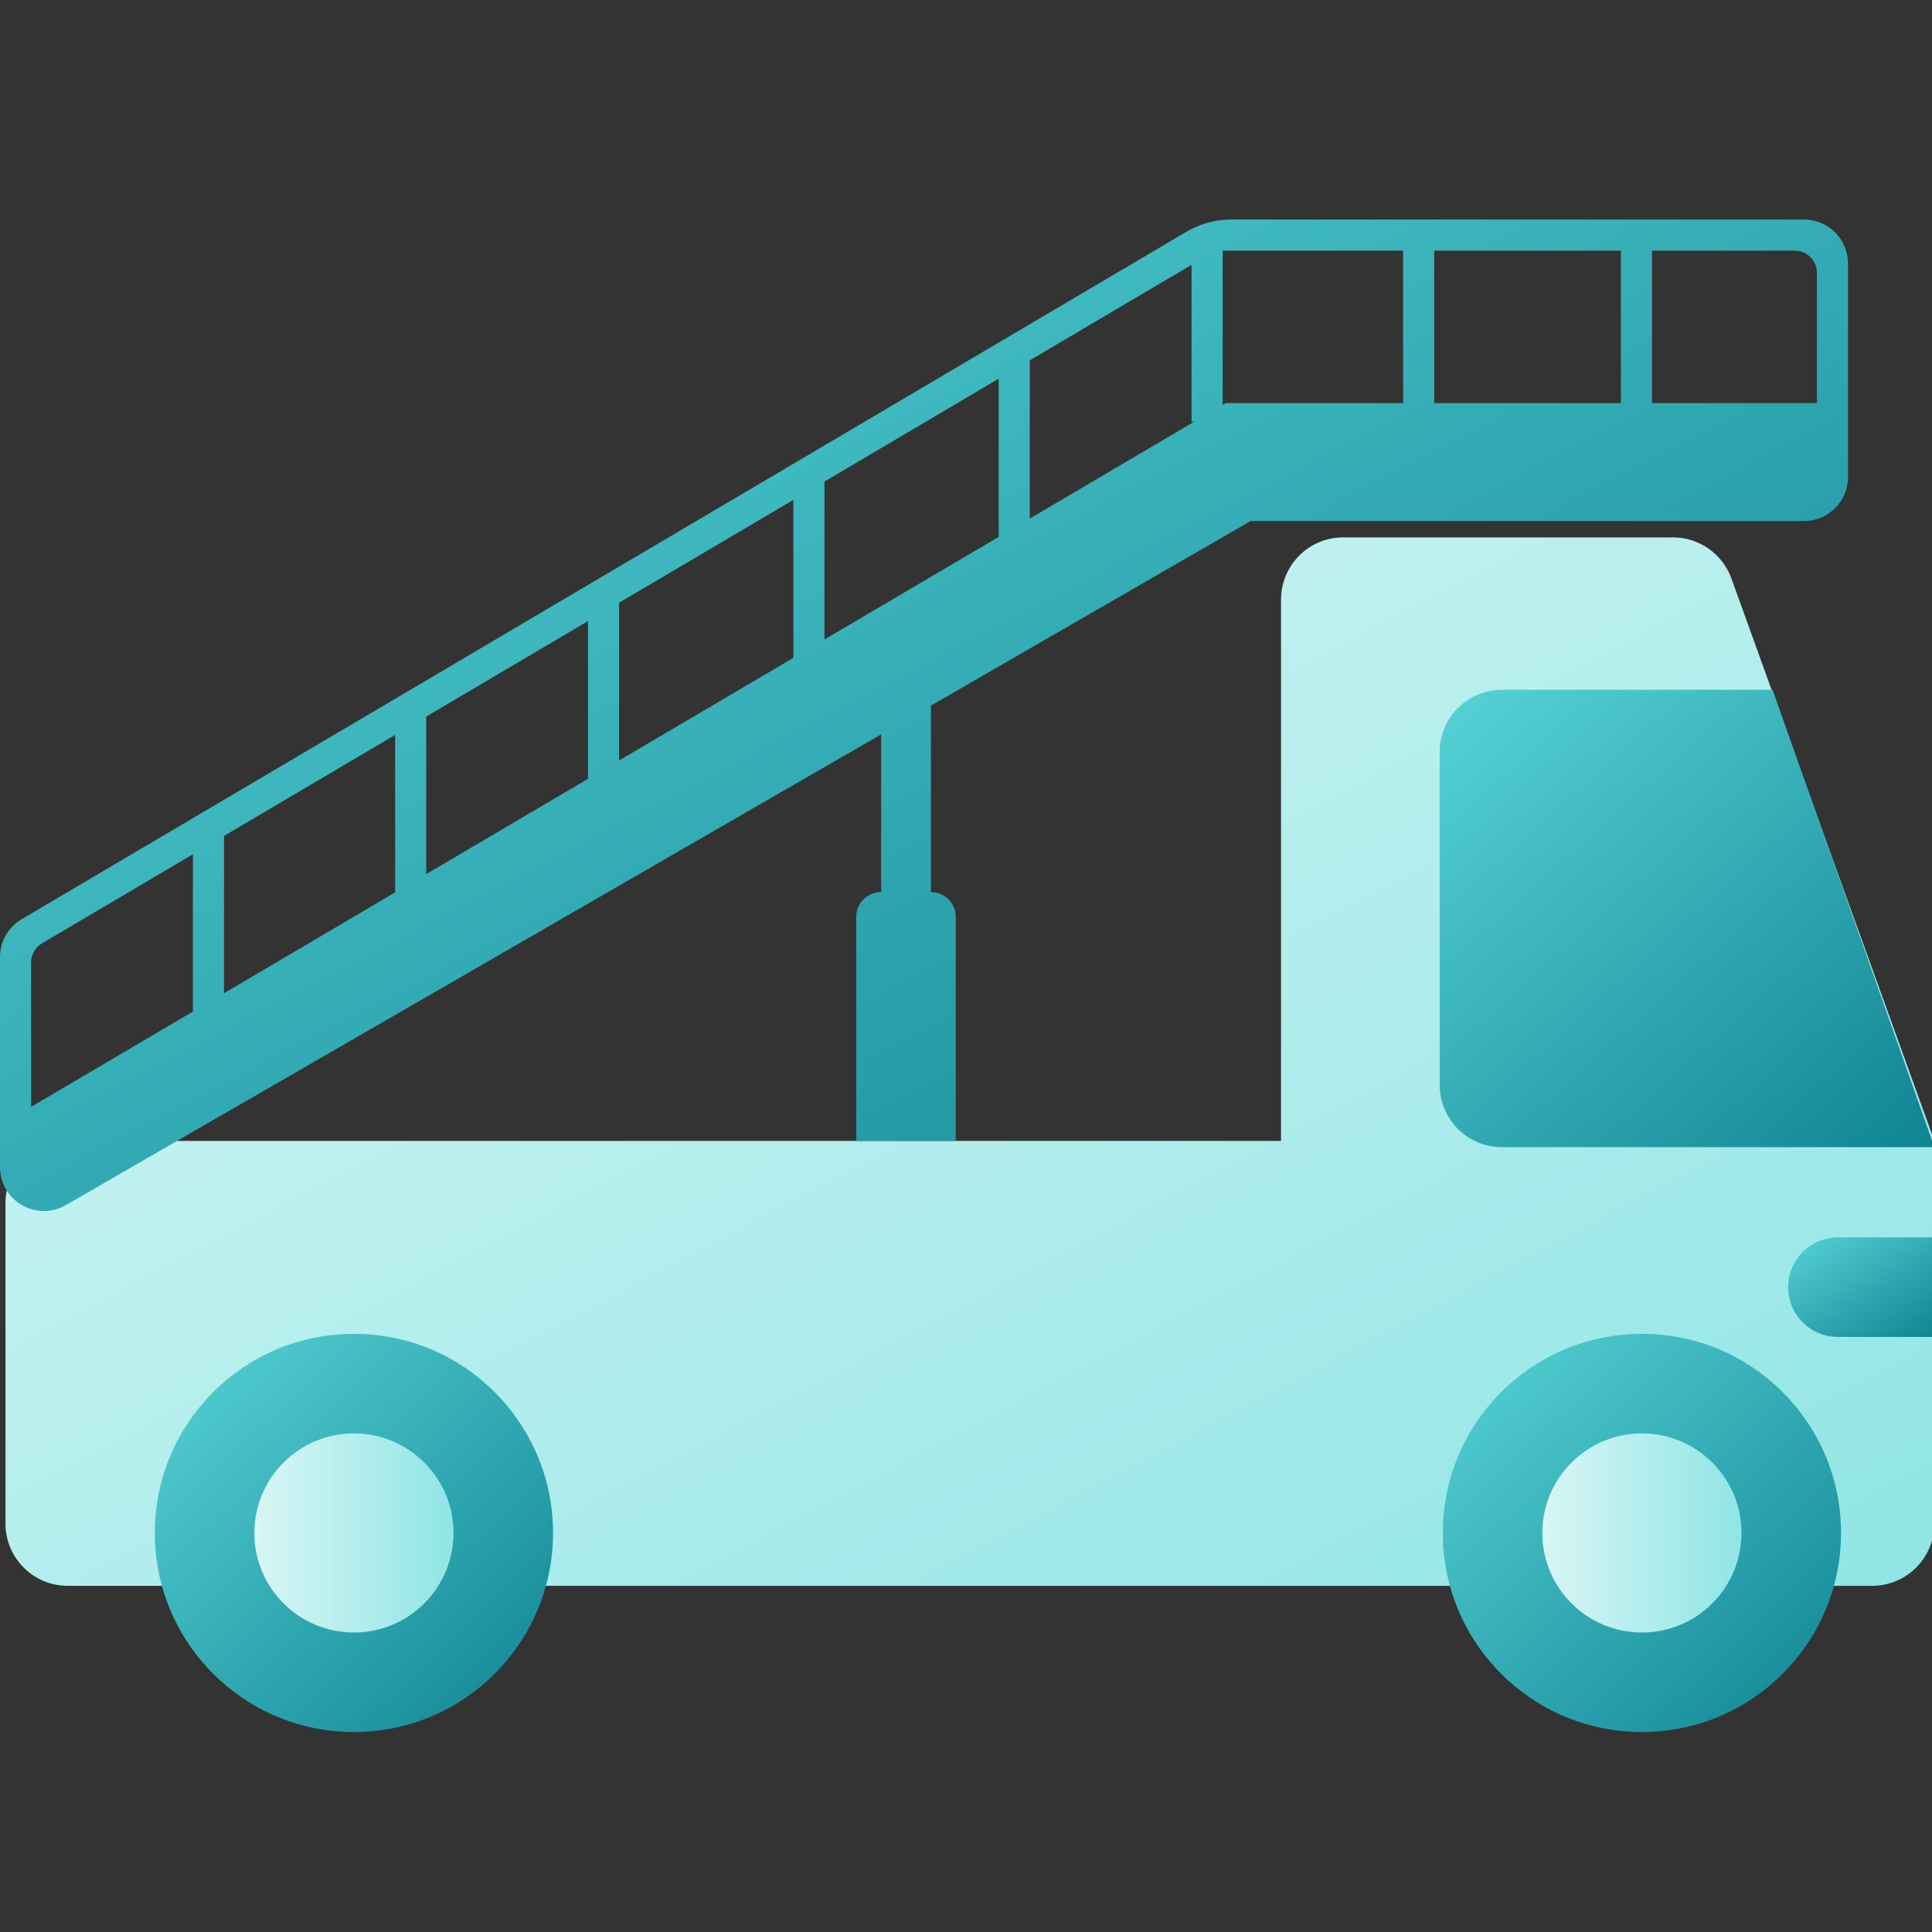
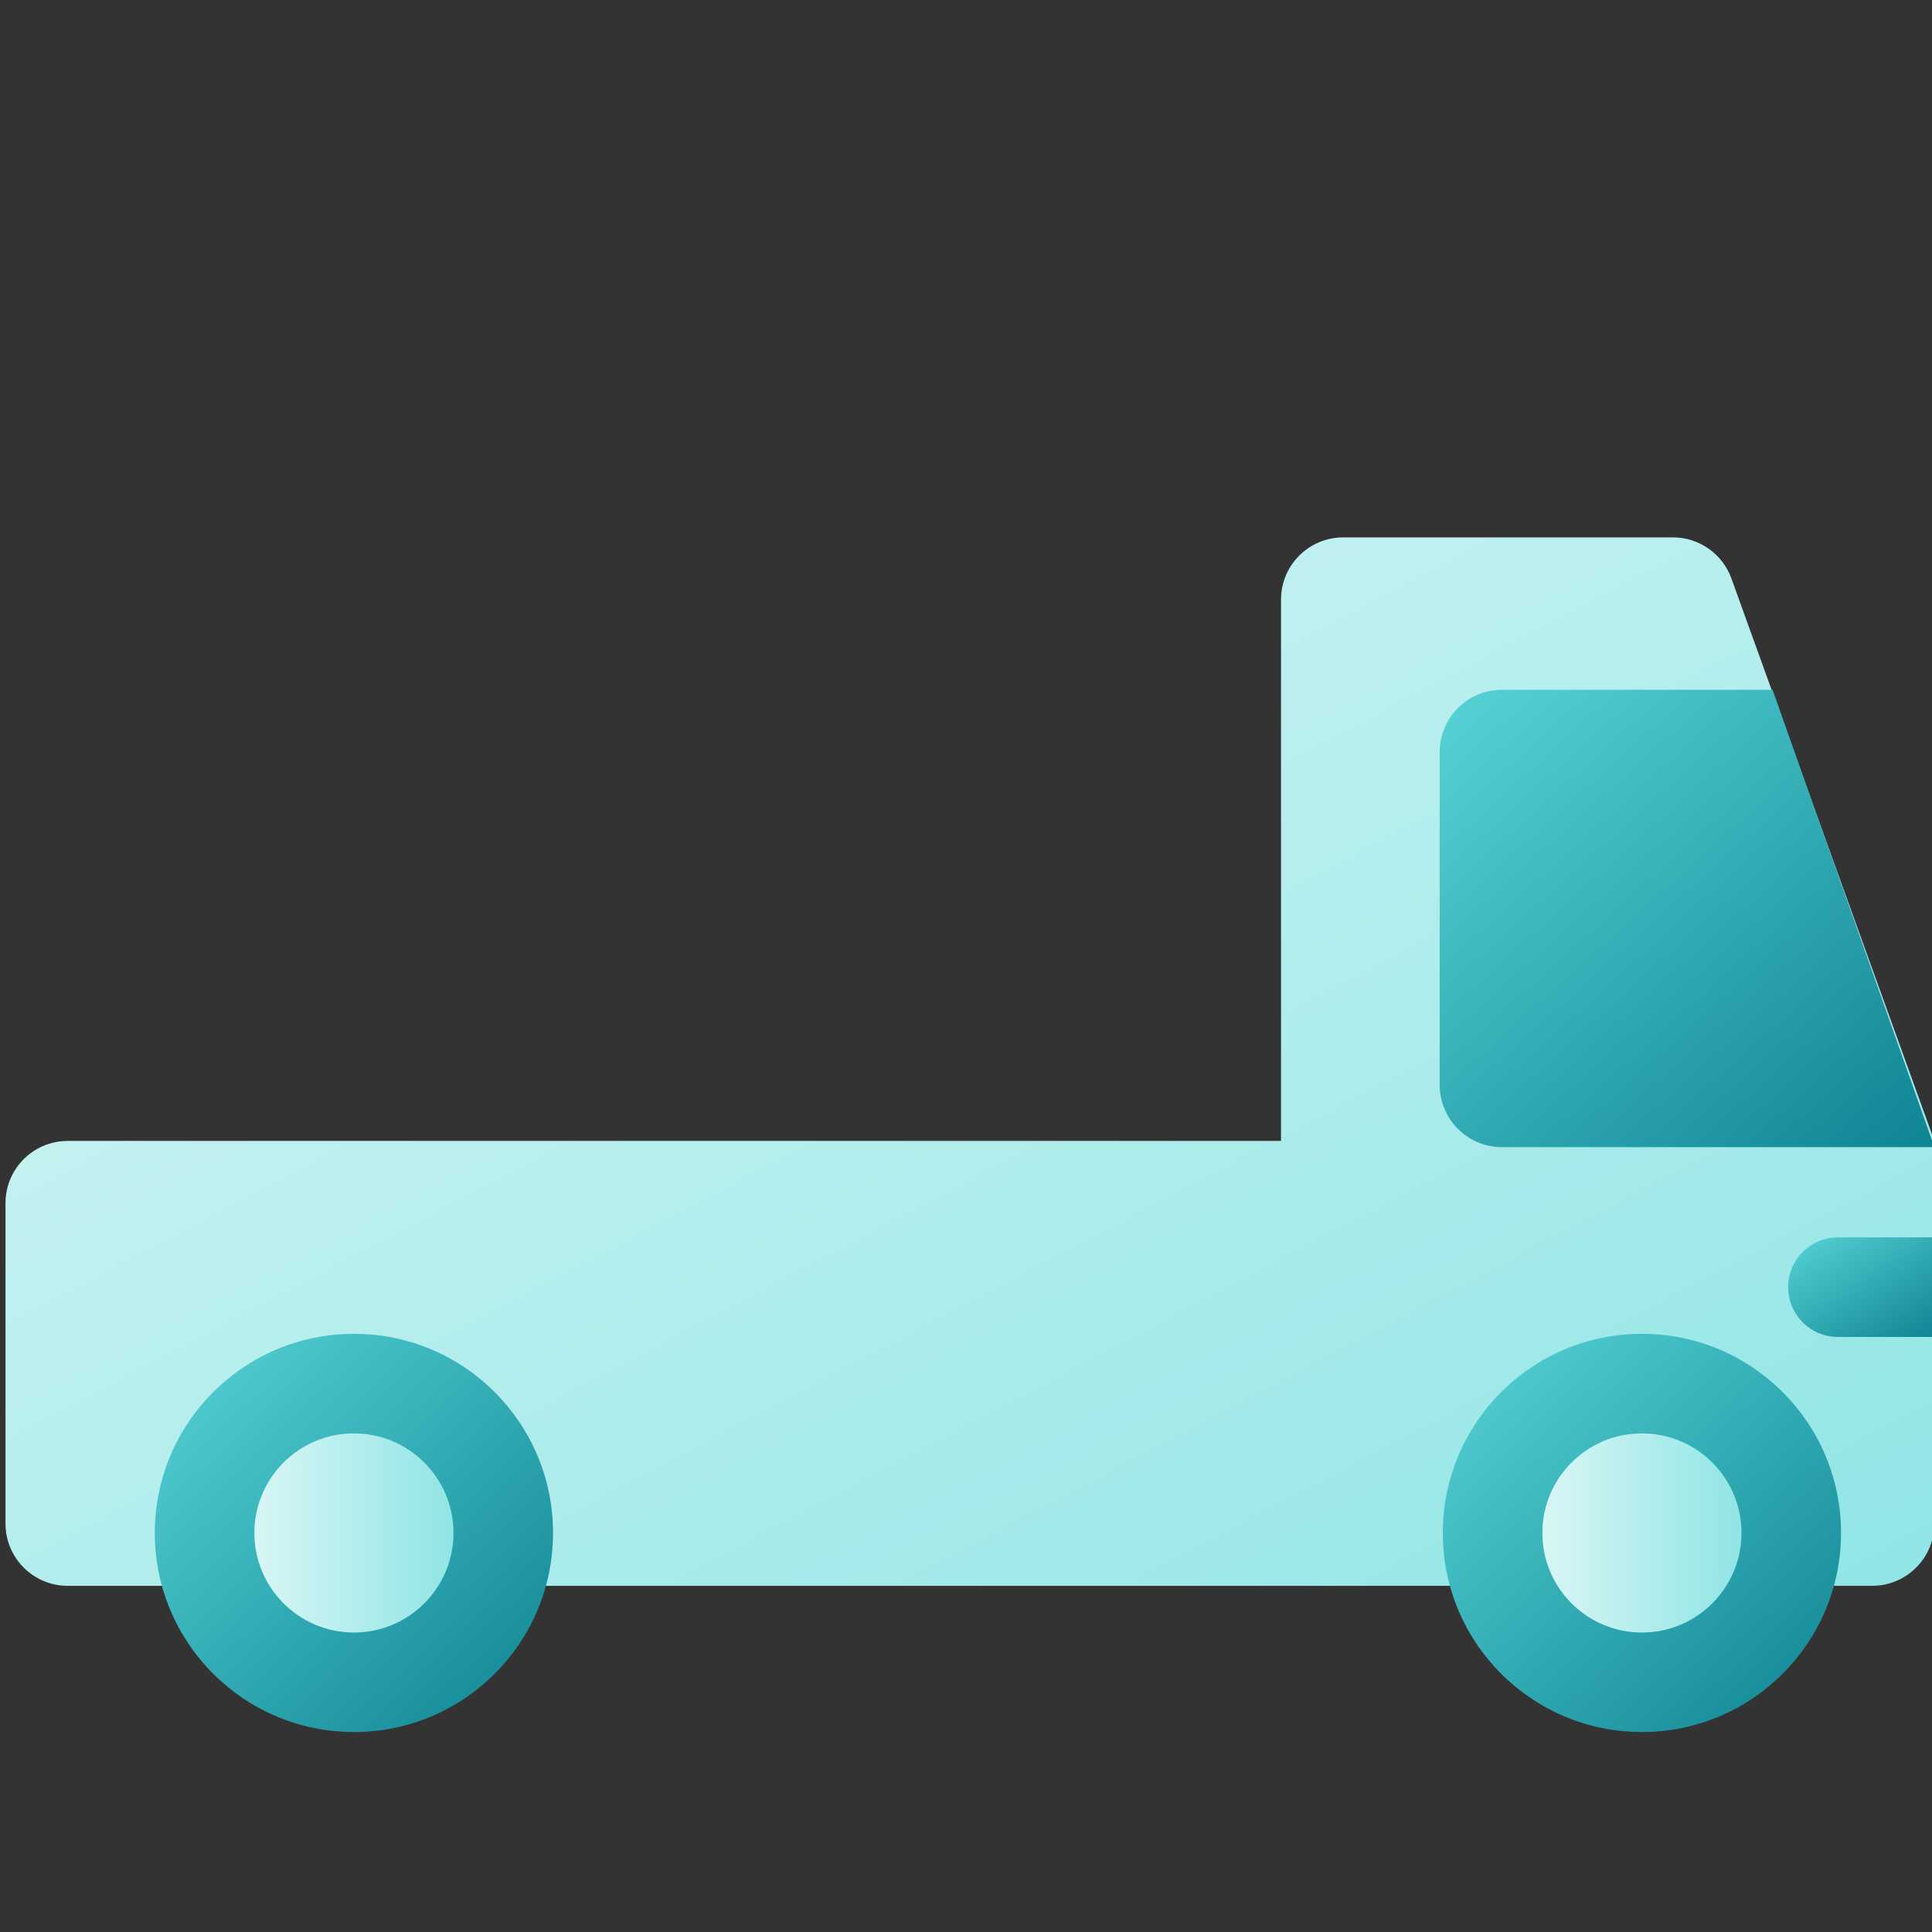
<svg xmlns="http://www.w3.org/2000/svg" width="88" height="88" viewBox="0 0 88 88" fill="none">
  <rect x="0" y="0" width="88" height="88" fill="#333333" stroke="none" />
  <g clip-path="url(#clip0_6109_54567)">
    <path d="M3.084 51.968H58.349V27.311C58.349 25.745 59.618 24.477 61.184 24.477H76.198C77.392 24.477 78.459 25.225 78.864 26.349L87.94 51.502C88.051 51.81 88.108 52.135 88.108 52.463V69.398C88.108 70.963 86.839 72.232 85.274 72.232H3.084C1.518 72.232 0.25 70.963 0.25 69.398V54.802C0.25 53.237 1.518 51.968 3.084 51.968Z" fill="url(#paint0_linear_6109_54567)" />
    <path d="M68.411 31.42H80.739L88.108 52.251H68.411C66.845 52.251 65.576 50.982 65.576 49.417V34.254C65.576 32.689 66.845 31.42 68.411 31.42Z" fill="url(#paint1_linear_6109_54567)" />
    <path d="M81.448 58.629C81.448 57.376 82.463 56.361 83.715 56.361H88.249V60.896H83.715C82.463 60.896 81.448 59.881 81.448 58.629V58.629Z" fill="url(#paint2_linear_6109_54567)" />
    <circle cx="16.121" cy="69.823" r="9.069" fill="url(#paint3_linear_6109_54567)" />
    <circle cx="16.121" cy="69.824" r="4.535" fill="url(#paint4_linear_6109_54567)" />
    <circle cx="74.787" cy="69.823" r="9.069" fill="url(#paint5_linear_6109_54567)" />
    <circle cx="74.787" cy="69.824" r="4.535" fill="url(#paint6_linear_6109_54567)" />
-     <path d="M82.174 10C83.278 10 84.173 10.896 84.174 12V21.732C84.174 22.837 83.278 23.732 82.174 23.732H56.966L42.401 32.141V40.632L42.517 40.638C43.088 40.696 43.534 41.178 43.534 41.765V51.968H39V41.765C39 41.178 39.446 40.696 40.018 40.638L40.134 40.632V33.45L3 54.891C1.667 55.66 0 54.698 0 53.158V51.251L0.023 51.237H0V43.594C0 42.886 0.374 42.231 0.983 41.871L54.042 10.556C54.658 10.192 55.36 10 56.075 10H82.174ZM1.909 42.971C1.605 43.151 1.417 43.478 1.417 43.832V50.416L8.786 46.075V38.912L1.909 42.971ZM10.203 38.075V45.24L17.997 40.648V33.476L10.203 38.075ZM19.414 32.639V39.815L26.782 35.474V28.29L19.414 32.639ZM28.199 27.453V34.639L36.136 29.964V22.77L28.199 27.453ZM37.553 21.934V29.129L45.488 24.454V17.249L37.553 21.934ZM46.905 16.413V23.619L54.39 19.211H54.273V12.063L46.905 16.413ZM55.69 18.444L55.832 18.361H63.91V11.417H55.69V18.444ZM65.327 18.361H73.829V11.417H65.327V18.361ZM75.246 18.361H82.757V12.417C82.756 11.865 82.309 11.417 81.757 11.417H75.246V18.361Z" fill="url(#paint7_linear_6109_54567)" />
  </g>
  <defs>
    <linearGradient id="paint0_linear_6109_54567" x1="0.25" y1="24.477" x2="39.239" y2="98.109" gradientUnits="userSpaceOnUse">
      <stop stop-color="#D8F6F5" />
      <stop offset="1" stop-color="#90E5E5" />
    </linearGradient>
    <linearGradient id="paint1_linear_6109_54567" x1="65.576" y1="31.42" x2="86.026" y2="54.125" gradientUnits="userSpaceOnUse">
      <stop stop-color="#57D3D6" />
      <stop offset="1" stop-color="#0F8493" />
    </linearGradient>
    <linearGradient id="paint2_linear_6109_54567" x1="81.448" y1="56.361" x2="85.537" y2="62.658" gradientUnits="userSpaceOnUse">
      <stop stop-color="#57D3D6" />
      <stop offset="1" stop-color="#0F8493" />
    </linearGradient>
    <linearGradient id="paint3_linear_6109_54567" x1="7.052" y1="60.754" x2="24.95" y2="79.126" gradientUnits="userSpaceOnUse">
      <stop stop-color="#57D3D6" />
      <stop offset="1" stop-color="#0F8493" />
    </linearGradient>
    <linearGradient id="paint4_linear_6109_54567" x1="11.586" y1="69.824" x2="20.655" y2="69.824" gradientUnits="userSpaceOnUse">
      <stop stop-color="#D8F6F5" />
      <stop offset="1" stop-color="#90E5E5" />
    </linearGradient>
    <linearGradient id="paint5_linear_6109_54567" x1="65.718" y1="60.754" x2="83.616" y2="79.126" gradientUnits="userSpaceOnUse">
      <stop stop-color="#57D3D6" />
      <stop offset="1" stop-color="#0F8493" />
    </linearGradient>
    <linearGradient id="paint6_linear_6109_54567" x1="70.253" y1="69.824" x2="79.322" y2="69.824" gradientUnits="userSpaceOnUse">
      <stop stop-color="#D8F6F5" />
      <stop offset="1" stop-color="#90E5E5" />
    </linearGradient>
    <linearGradient id="paint7_linear_6109_54567" x1="0" y1="10" x2="36.602" y2="80.027" gradientUnits="userSpaceOnUse">
      <stop stop-color="#57D3D6" />
      <stop offset="1" stop-color="#0F8493" />
    </linearGradient>
    <clipPath id="clip0_6109_54567">
      <rect width="88" height="88" fill="white" />
    </clipPath>
  </defs>
</svg>